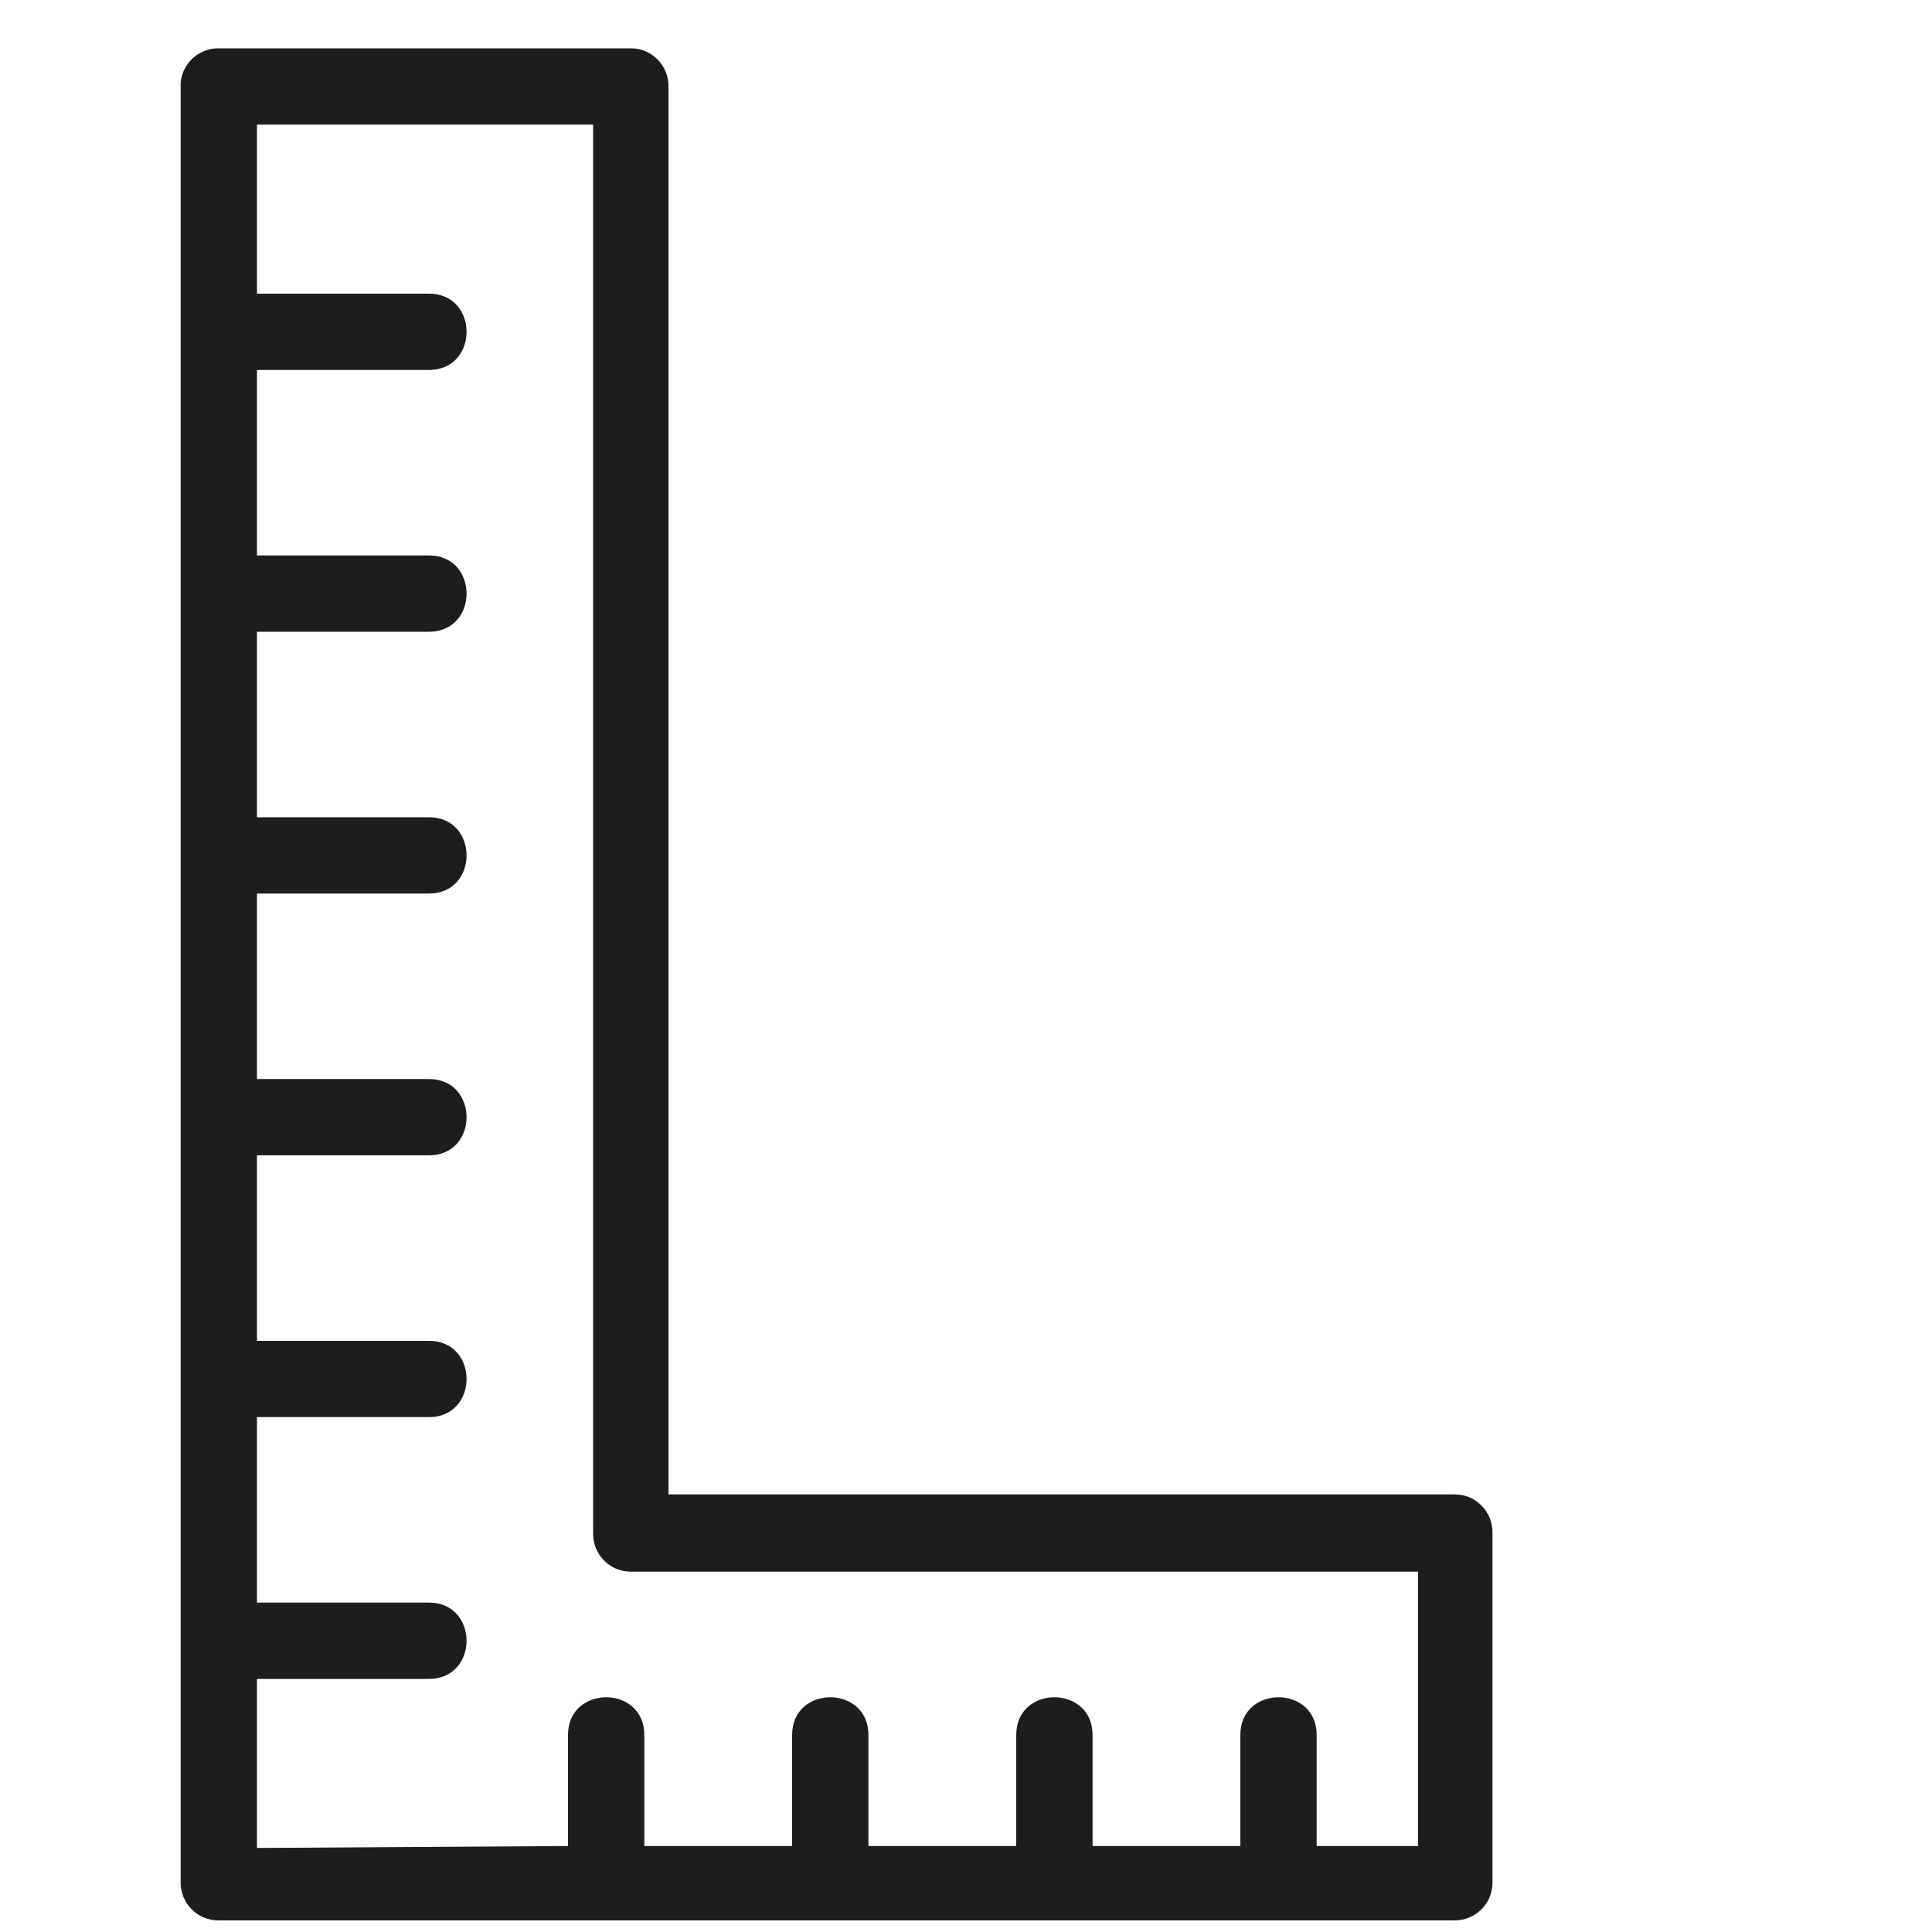
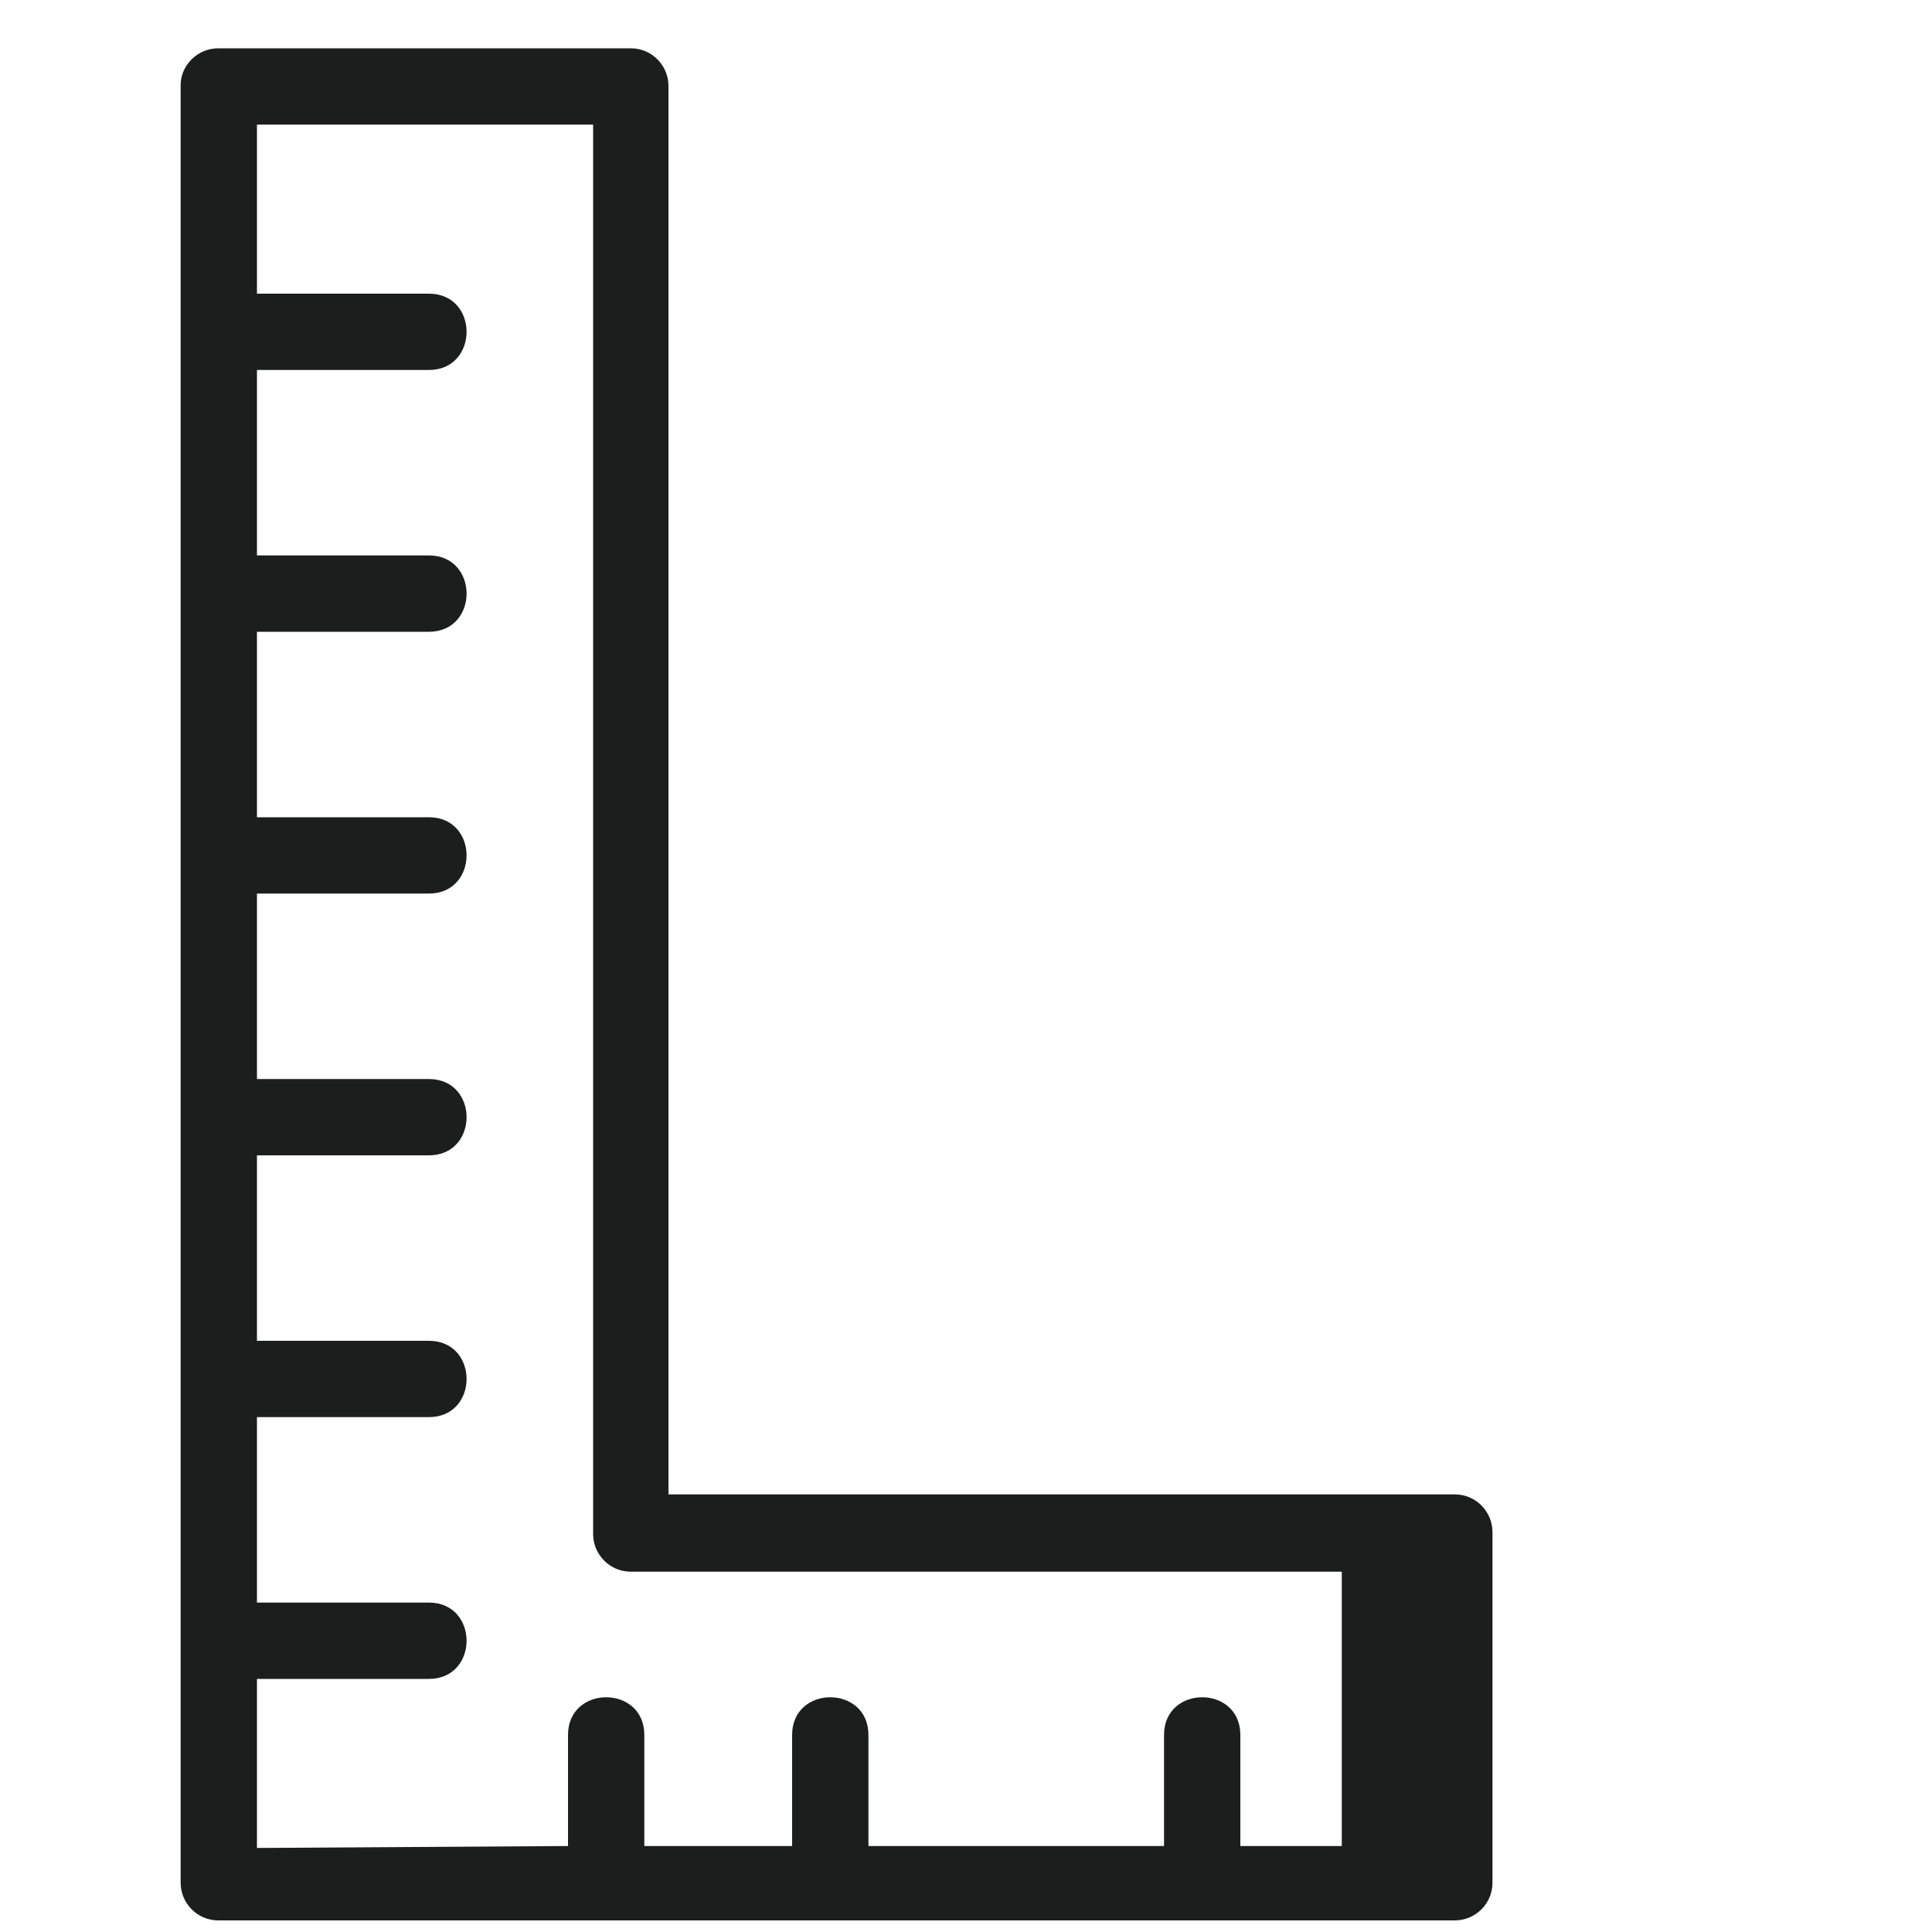
<svg xmlns="http://www.w3.org/2000/svg" xml:space="preserve" style="enable-background:new 0 0 200 200;" viewBox="0 0 200 200" y="0px" x="0px" id="Layer_1" version="1.1">
  <style type="text/css">
	.st0{fill:#1C1D1D;}
</style>
  <g>
-     <path d="M22.6,5h42.7c2.2,0,3.9,1.8,3.9,3.9v145.8h81.4c2.2,0,3.9,1.8,3.9,3.9v36.3c0,2.2-1.8,3.9-3.9,3.9   c-42.7,0-85.3,0-128,0c-2.2,0-3.9-1.8-3.9-3.9c0-62,0-124.1,0-186.1C18.7,6.8,20.4,5,22.6,5L22.6,5z M58.8,191.1v-11.5   c0-5.2,7.9-5.2,7.9,0v11.5H82v-11.5c0-5.2,7.9-5.2,7.9,0v11.5h15.3v-11.5c0-5.2,7.9-5.2,7.9,0v11.5h15.3v-11.5c0-5.2,7.9-5.2,7.9,0   v11.5h10.5v-28.4H65.3c-2.2,0-3.9-1.8-3.9-3.9V12.9H26.6v17.5h17.8c5.2,0,5.2,7.9,0,7.9H26.6v19.2h17.8c5.2,0,5.2,7.9,0,7.9H26.6   v19.2h17.8c5.2,0,5.2,7.9,0,7.9H26.6v19.2h17.8c5.2,0,5.2,7.9,0,7.9H26.6v19.2h17.8c5.2,0,5.2,7.9,0,7.9H26.6v19.2h17.8   c5.2,0,5.2,7.9,0,7.9H26.6v17.5L58.8,191.1L58.8,191.1z" class="st0" />
+     <path d="M22.6,5h42.7c2.2,0,3.9,1.8,3.9,3.9v145.8h81.4c2.2,0,3.9,1.8,3.9,3.9v36.3c0,2.2-1.8,3.9-3.9,3.9   c-42.7,0-85.3,0-128,0c-2.2,0-3.9-1.8-3.9-3.9c0-62,0-124.1,0-186.1C18.7,6.8,20.4,5,22.6,5L22.6,5z M58.8,191.1v-11.5   c0-5.2,7.9-5.2,7.9,0v11.5H82v-11.5c0-5.2,7.9-5.2,7.9,0v11.5h15.3v-11.5v11.5h15.3v-11.5c0-5.2,7.9-5.2,7.9,0   v11.5h10.5v-28.4H65.3c-2.2,0-3.9-1.8-3.9-3.9V12.9H26.6v17.5h17.8c5.2,0,5.2,7.9,0,7.9H26.6v19.2h17.8c5.2,0,5.2,7.9,0,7.9H26.6   v19.2h17.8c5.2,0,5.2,7.9,0,7.9H26.6v19.2h17.8c5.2,0,5.2,7.9,0,7.9H26.6v19.2h17.8c5.2,0,5.2,7.9,0,7.9H26.6v19.2h17.8   c5.2,0,5.2,7.9,0,7.9H26.6v17.5L58.8,191.1L58.8,191.1z" class="st0" />
  </g>
</svg>